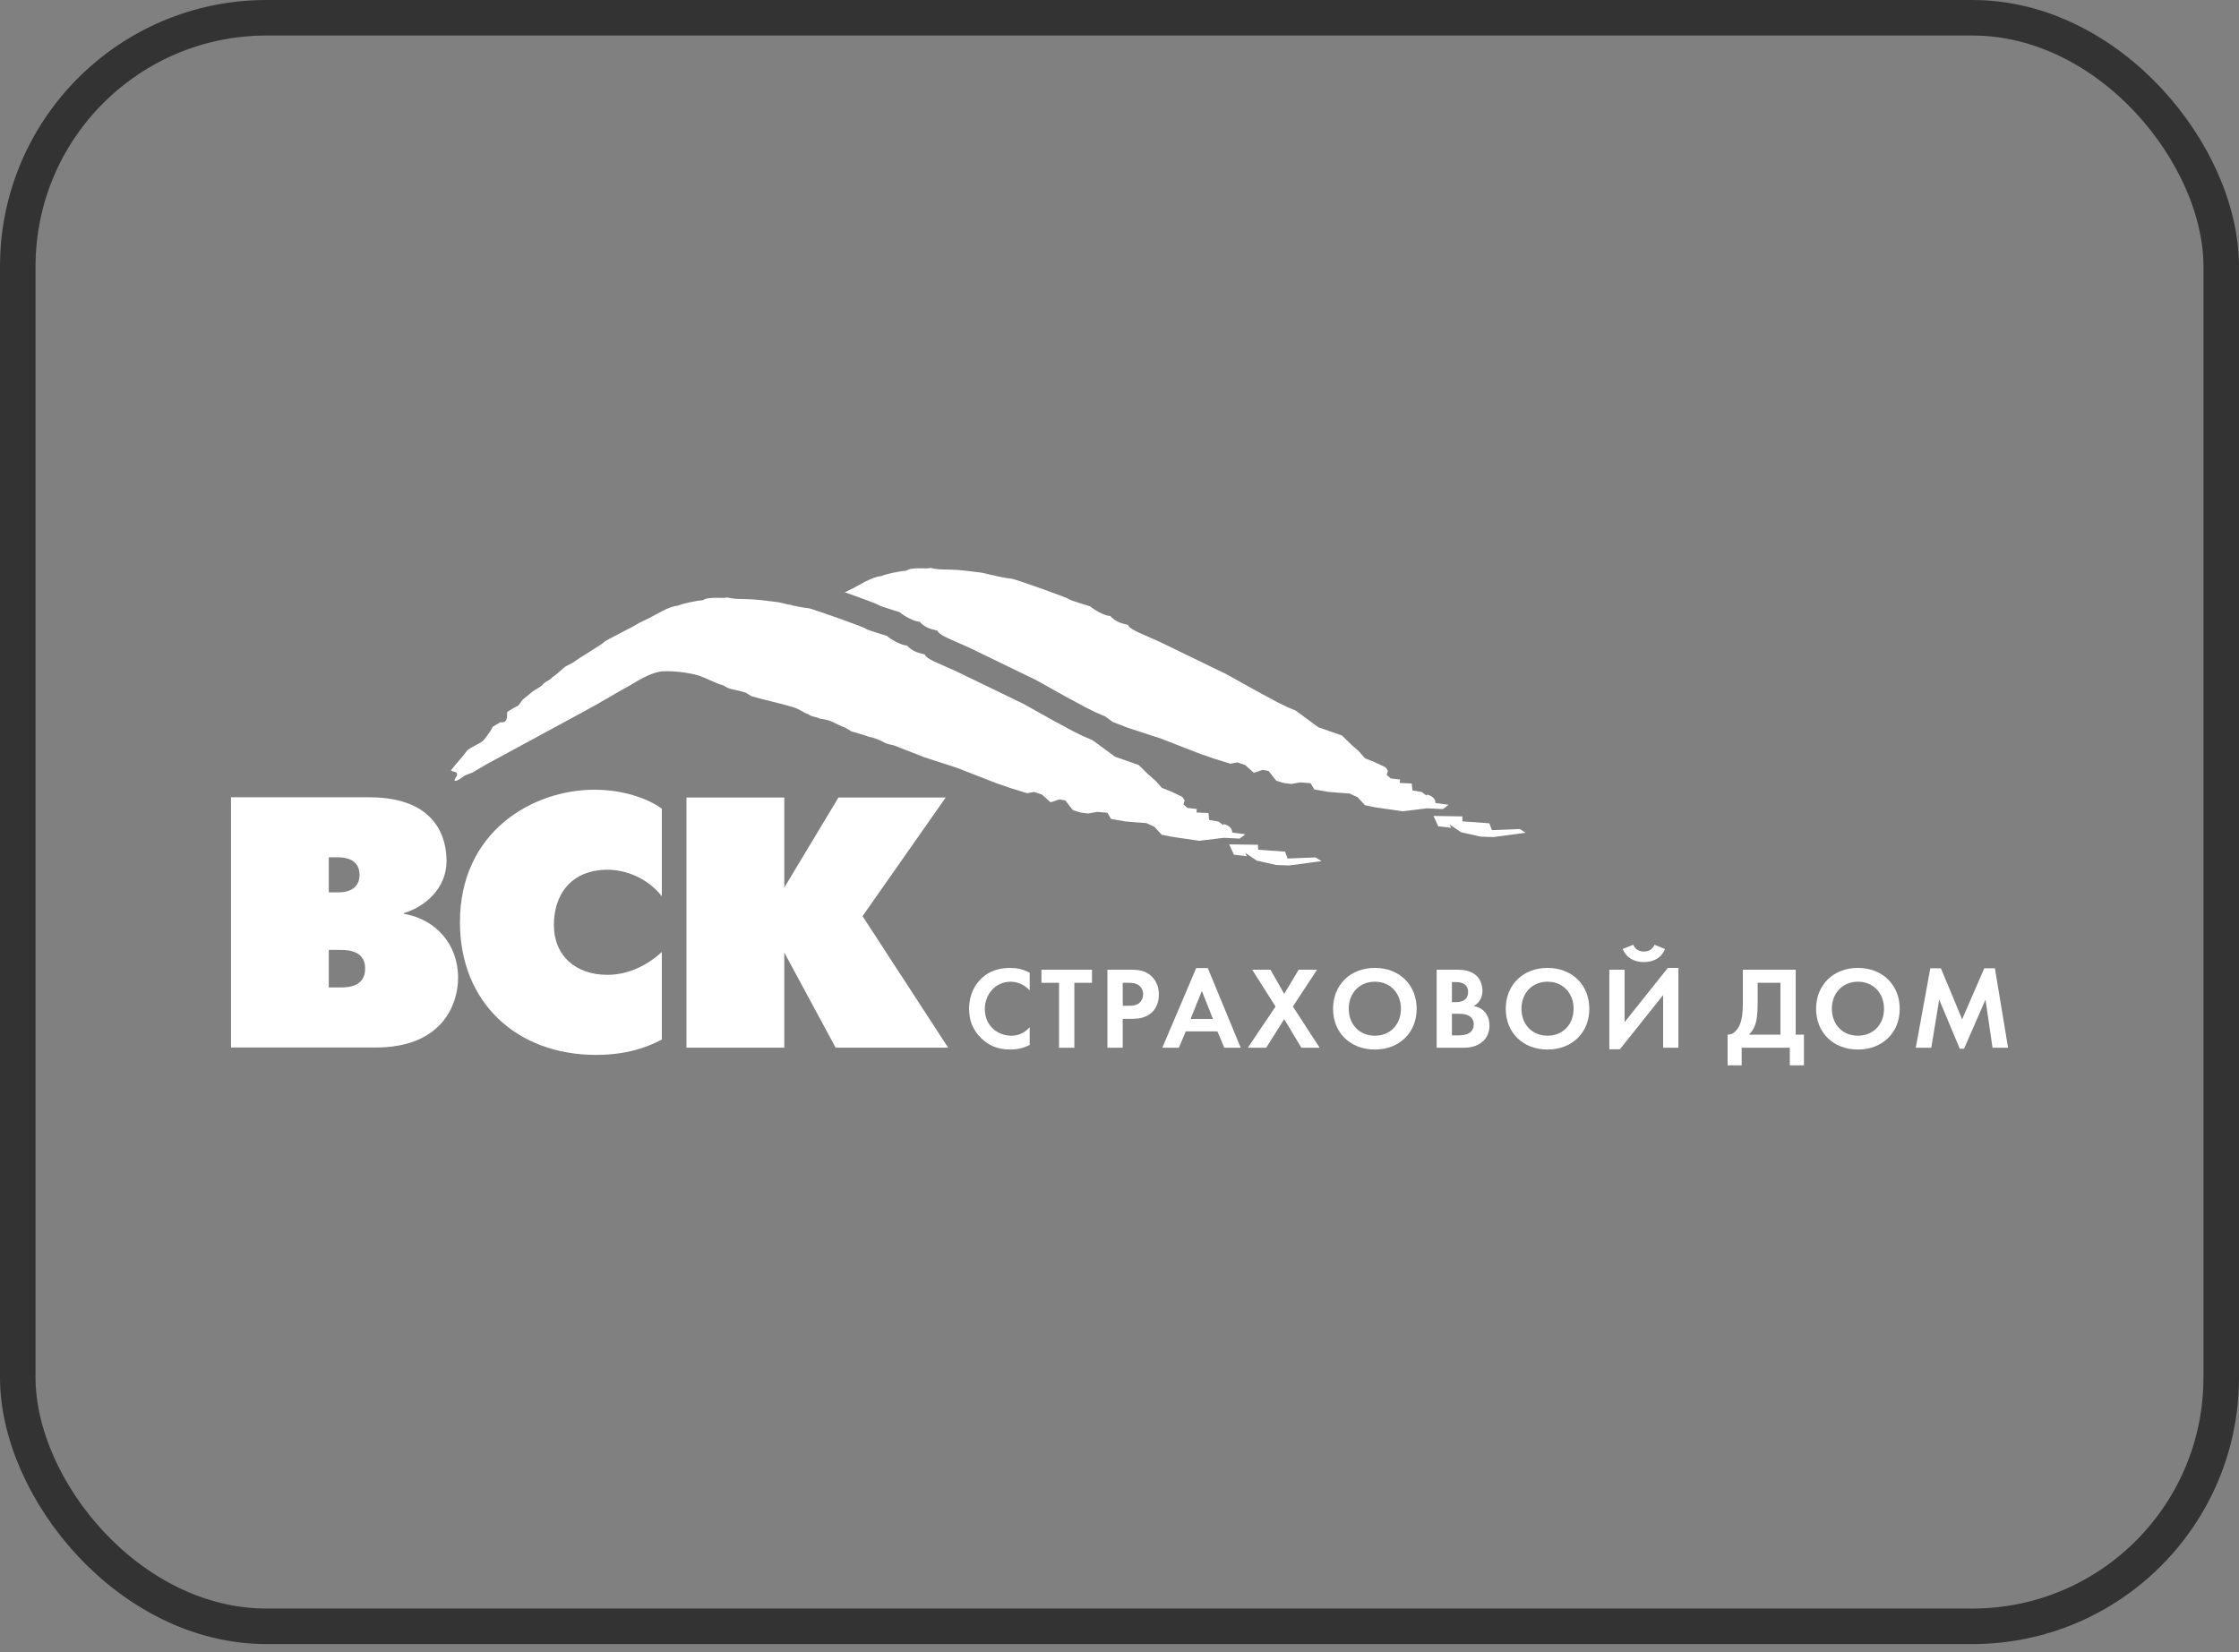
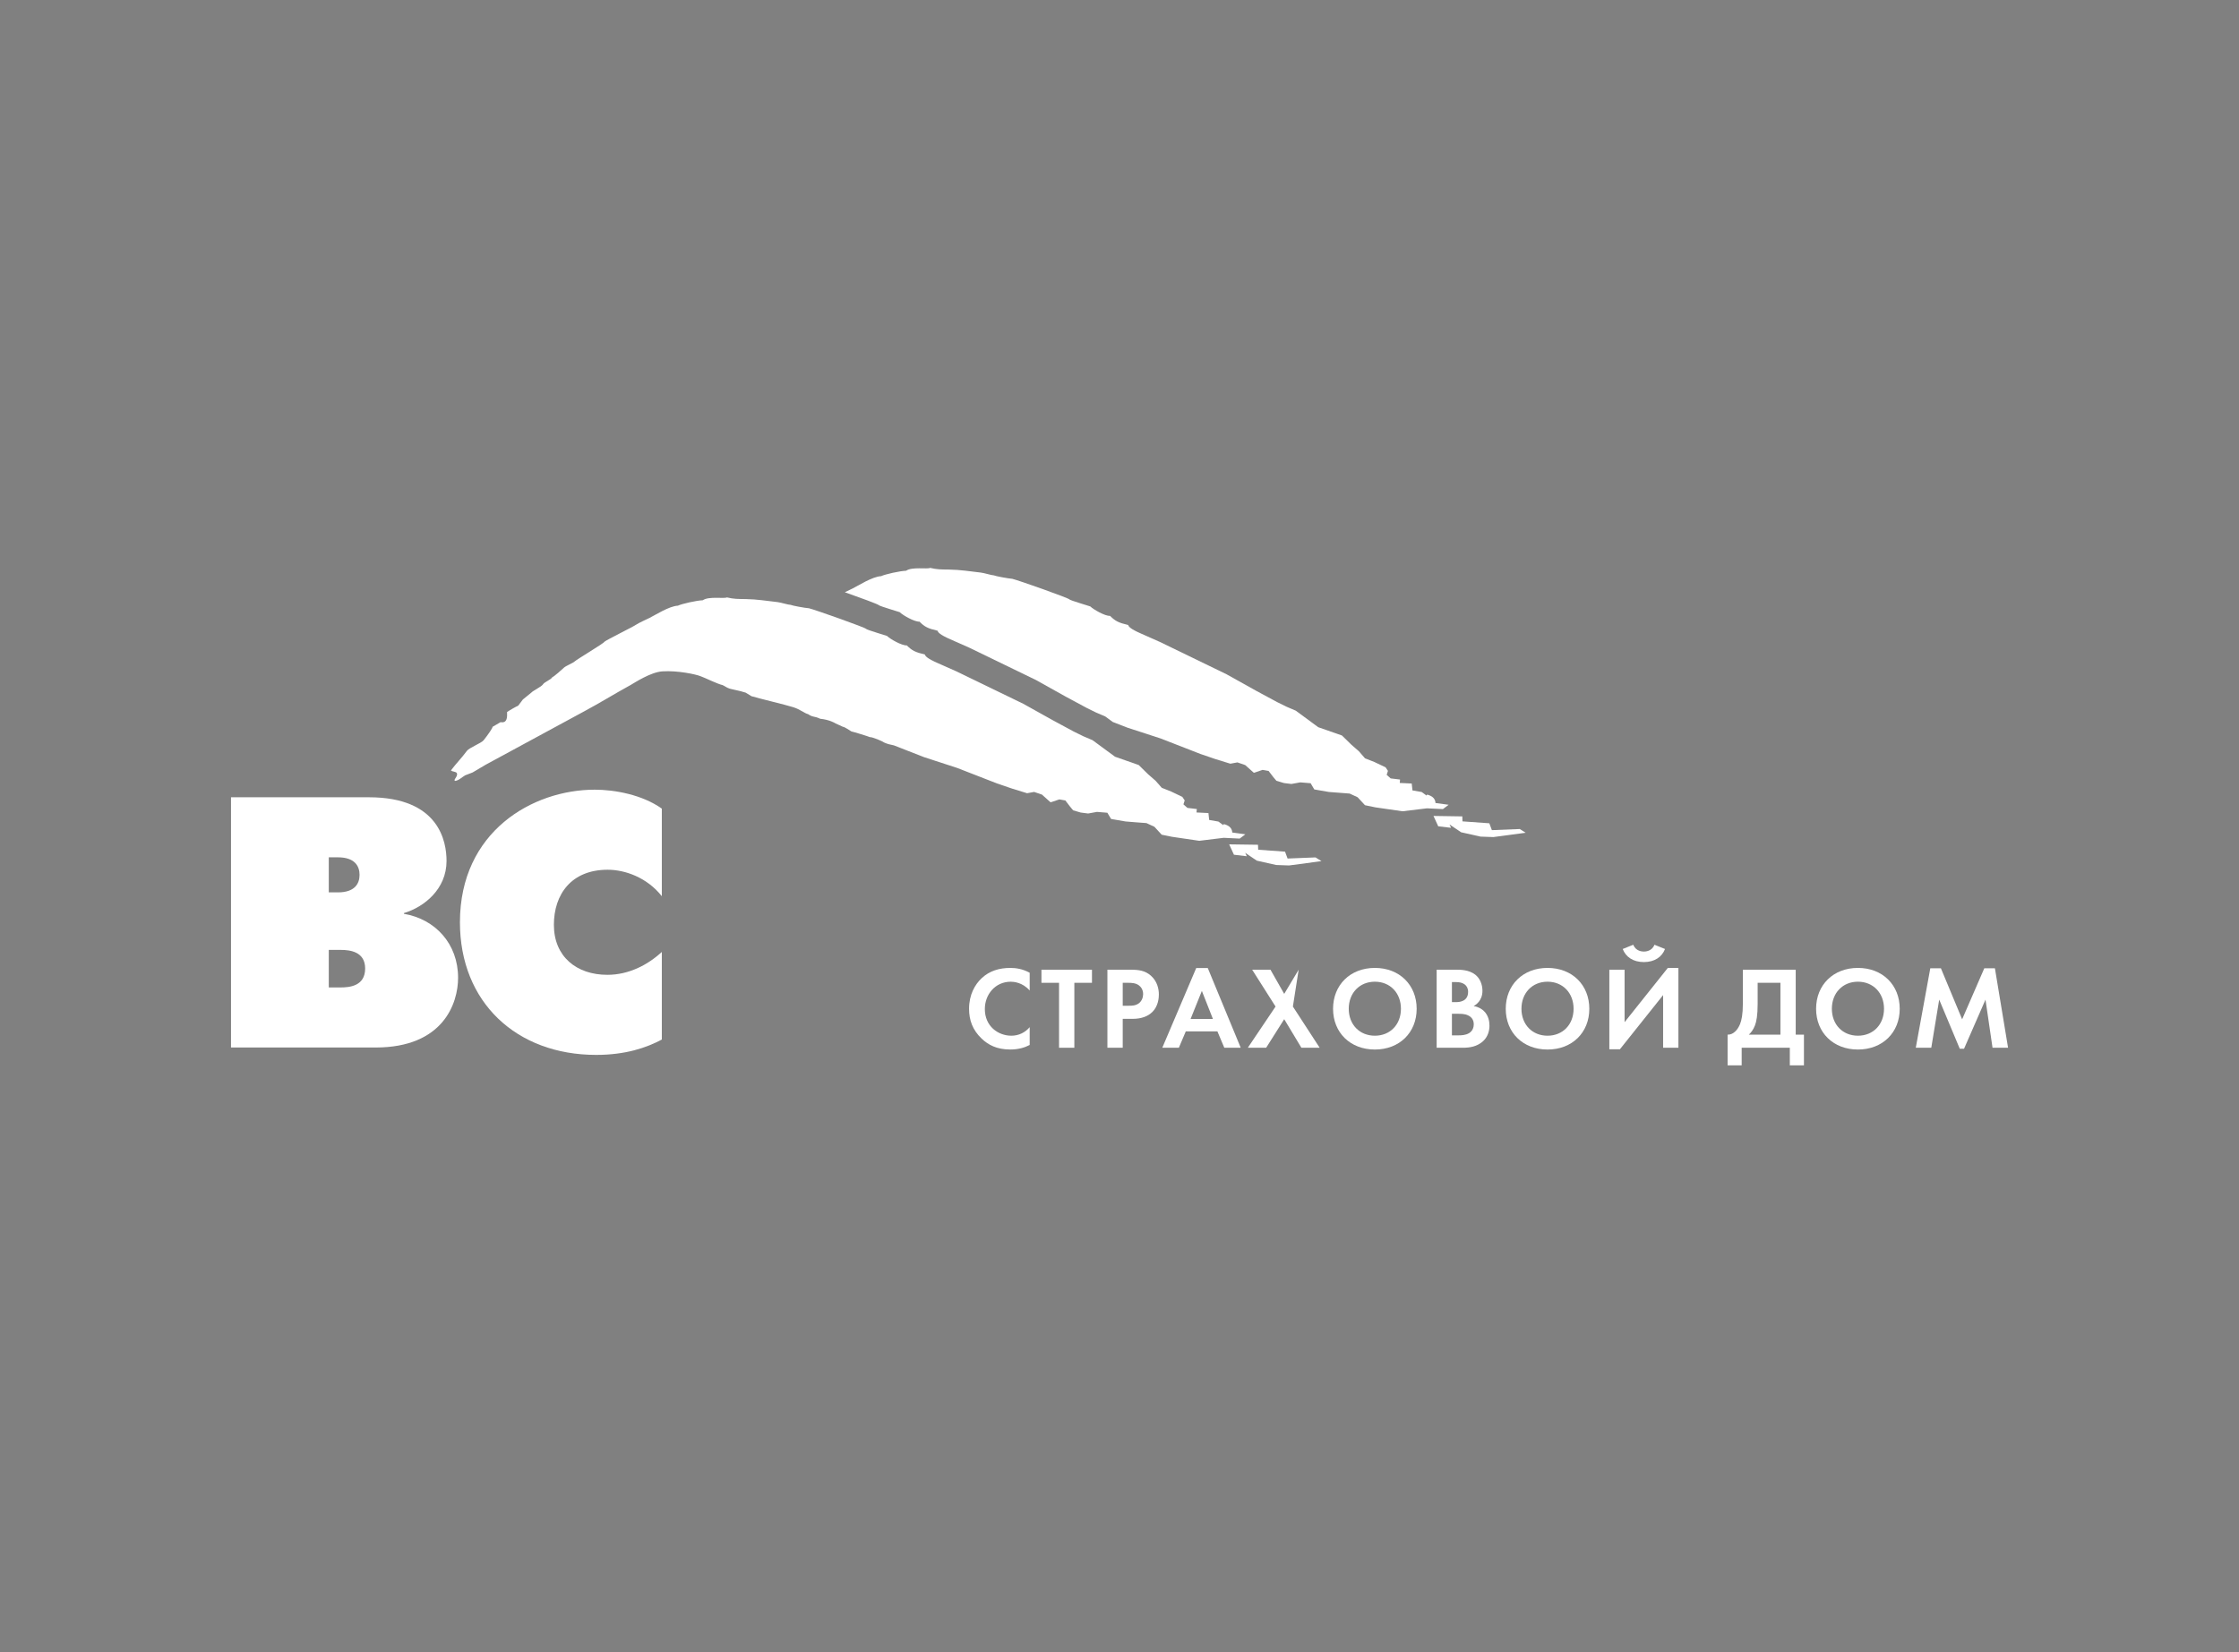
<svg xmlns="http://www.w3.org/2000/svg" width="126" height="93" viewBox="0 0 126 93" fill="none">
  <rect x="0" y="0" width="126" height="93" fill="#808080" stroke="none" />
-   <rect x="1" y="1" width="124" height="90.542" rx="14" stroke="#333333" stroke-width="2" />
  <g clip-path="url(#clip0_586_119)">
-     <path d="M38.631 44.889H44.137V49.96L47.184 44.889H53.22L48.54 51.568L53.358 58.973H47.027L44.137 53.62V58.973H38.631V44.889Z" fill="white" />
    <path d="M37.244 58.514C36.38 58.976 35.2 59.378 33.549 59.378C29.066 59.378 25.883 56.421 25.883 51.914C25.883 46.804 29.971 44.45 33.47 44.45C34.589 44.45 36.143 44.731 37.244 45.516V50.445C36.4 49.38 35.161 48.956 34.196 48.956C32.151 48.956 31.17 50.344 31.17 52.056C31.17 53.846 32.447 54.871 34.177 54.871C35.396 54.871 36.457 54.307 37.244 53.584V58.514Z" fill="white" />
    <path d="M18.503 50.23V48.257H19.016C19.977 48.257 20.234 48.762 20.234 49.244C20.234 49.726 19.977 50.23 19.016 50.23H18.503ZM13 44.877V58.962H21.137C24.952 58.962 25.779 56.465 25.779 55.038C25.779 53.127 24.5 51.737 22.73 51.436V51.396C23.87 51.055 25.129 50.048 25.129 48.461C25.129 47.373 24.717 44.877 20.764 44.877H13ZM18.503 55.581V53.468H19.171C19.701 53.468 20.549 53.569 20.549 54.515C20.549 55.5 19.681 55.581 19.171 55.581H18.503Z" fill="white" />
    <path d="M85.526 46.664L83.956 46.727L83.812 46.341L82.301 46.233L82.291 45.953L80.67 45.928L80.937 46.512L81.661 46.596L81.572 46.407L82.226 46.847L83.315 47.091L84.039 47.117L85.859 46.874L85.526 46.664Z" fill="white" />
    <path d="M81.523 45.299L80.779 45.199C80.779 45.199 80.801 44.942 80.511 44.8C80.222 44.656 80.288 44.788 80.288 44.788L80.007 44.581L79.487 44.491L79.445 44.103L78.772 44.071L78.788 43.878L78.26 43.815L78.035 43.614L78.107 43.392L77.975 43.191L77.344 42.892L76.816 42.684L76.468 42.283L76.054 41.923L75.518 41.399L74.186 40.934L72.922 40.003L72.411 39.785L71.869 39.518L70.718 38.898L69.024 37.953L65.277 36.135L64.209 35.661C63.603 35.398 63.505 35.259 63.489 35.18C62.941 35.052 62.758 34.955 62.472 34.669C62.181 34.68 61.534 34.307 61.356 34.135C61.356 34.126 60.252 33.805 60.181 33.74C60.178 33.674 57.317 32.664 56.965 32.58C56.717 32.56 56.023 32.431 55.929 32.386C55.813 32.386 55.373 32.248 55.195 32.229C54.599 32.161 54.03 32.068 53.416 32.06C52.979 32.055 52.728 32.058 52.345 31.965C52.208 32.05 51.313 31.89 50.992 32.126C50.633 32.139 49.812 32.322 49.586 32.431C49.096 32.451 48.263 32.986 47.981 33.124C47.84 33.193 47.691 33.264 47.543 33.336C48.438 33.651 49.455 34.026 49.456 34.065C49.528 34.128 50.63 34.451 50.632 34.458C50.808 34.633 51.456 35.004 51.746 34.993C52.032 35.28 52.215 35.376 52.765 35.504C52.78 35.582 52.876 35.721 53.481 35.985L54.551 36.459L58.299 38.277L59.992 39.222L61.142 39.841L61.685 40.109L62.198 40.327L62.618 40.637L63.444 40.958L65.306 41.564L67.554 42.439L68.393 42.726L69.238 42.987L69.636 42.914L70.074 43.064L70.56 43.499L71.054 43.335L71.39 43.395L71.656 43.742L71.83 43.949L72.254 44.076L72.673 44.128L73.172 44.038L73.756 44.086L73.962 44.436L74.78 44.578L75.366 44.623L75.953 44.668L76.402 44.877L76.814 45.323L77.403 45.445L78.926 45.665L80.305 45.499L81.202 45.542L81.523 45.299Z" fill="white" />
    <path d="M69.172 47.527L70.794 47.55L70.804 47.83L72.316 47.938L72.459 48.325L74.03 48.262L74.366 48.471L72.542 48.715L71.818 48.689L70.729 48.445L70.074 48.003L70.163 48.196L69.44 48.111L69.172 47.527Z" fill="white" />
    <path d="M69.342 46.861C69.342 46.861 69.362 46.604 69.075 46.462C68.784 46.317 68.85 46.451 68.85 46.451L68.567 46.244L68.047 46.154L68.005 45.765L67.333 45.732L67.352 45.539L66.821 45.475L66.598 45.276L66.669 45.054L66.535 44.854L65.905 44.553L65.378 44.343L65.03 43.947L64.613 43.584L64.08 43.061L62.748 42.594L61.484 41.664L60.972 41.446L60.428 41.179L59.28 40.56L57.584 39.614L53.839 37.798L52.77 37.323C52.163 37.059 52.064 36.922 52.05 36.842C51.503 36.712 51.32 36.617 51.031 36.329C50.741 36.343 50.095 35.97 49.916 35.796C49.916 35.787 48.814 35.467 48.743 35.401C48.74 35.336 45.879 34.326 45.529 34.239C45.277 34.22 44.586 34.091 44.491 34.046C44.373 34.049 43.934 33.91 43.757 33.891C43.162 33.824 42.592 33.731 41.978 33.721C41.538 33.715 41.293 33.721 40.907 33.627C40.768 33.711 39.874 33.55 39.551 33.787C39.194 33.802 38.376 33.983 38.148 34.093C37.659 34.111 36.825 34.65 36.542 34.786C36.297 34.905 36.014 35.028 35.783 35.17C35.676 35.257 34.108 36.03 34.006 36.128C34.029 36.183 32.471 37.106 32.323 37.243C32.257 37.313 31.842 37.481 31.738 37.58C31.63 37.681 31.214 38.056 31.073 38.126C31.013 38.255 30.616 38.398 30.552 38.527C30.458 38.66 29.984 38.887 29.91 38.977C29.896 38.986 29.635 39.2 29.424 39.374C29.337 39.489 29.25 39.604 29.162 39.721C29.06 39.76 28.642 39.999 28.535 40.08C28.544 40.331 28.565 40.723 28.17 40.648L27.709 40.918C27.766 40.915 27.468 41.354 27.22 41.663C27.075 41.841 26.401 42.085 26.27 42.27C25.998 42.645 25.655 42.99 25.385 43.355V43.384L25.417 43.383C25.421 43.432 25.677 43.425 25.712 43.526C25.765 43.67 25.606 43.8 25.568 43.929L25.599 43.927L25.6 43.956C25.807 43.947 26.011 43.731 26.178 43.641C26.319 43.59 26.458 43.532 26.598 43.479C26.846 43.332 27.094 43.186 27.342 43.039C29.197 42.035 31.052 41.027 32.907 40.023C33.794 39.547 34.501 39.101 35.48 38.562C35.715 38.431 36.608 37.832 37.282 37.789C38.132 37.735 39.156 37.952 39.431 38.065C39.694 38.159 40.34 38.486 40.664 38.563C40.763 38.602 40.948 38.734 40.991 38.732C41.024 38.778 41.636 38.873 41.961 38.987C42.072 39.057 42.179 39.122 42.29 39.188C42.822 39.344 44.148 39.653 44.626 39.803C45.034 39.926 45.276 40.155 45.477 40.198C45.755 40.392 45.814 40.293 46.154 40.457C46.668 40.51 46.984 40.693 47.001 40.71C47.161 40.775 47.268 40.843 47.428 40.907C47.56 40.925 47.813 41.12 47.913 41.171C48.034 41.195 48.869 41.449 48.952 41.491C49.09 41.477 49.684 41.732 49.757 41.795C49.925 41.875 50.112 41.917 50.303 41.955L52.006 42.62L53.866 43.226L56.113 44.101L56.954 44.388L57.8 44.649L58.195 44.576L58.635 44.726L59.121 45.161L59.616 44.997L59.952 45.056L60.218 45.403L60.391 45.611L60.816 45.736L61.235 45.79L61.734 45.7L62.317 45.748L62.526 46.098L63.34 46.238L63.926 46.286L64.516 46.33L64.965 46.538L65.375 46.984L65.963 47.103L67.488 47.327L68.866 47.159L69.763 47.203L70.083 46.961L69.342 46.861Z" fill="white" />
    <path d="M57.946 58.819C57.682 58.956 57.33 59.075 56.854 59.075C56.083 59.075 55.614 58.81 55.242 58.463C54.734 57.975 54.535 57.43 54.535 56.781C54.535 55.987 54.867 55.412 55.242 55.062C55.684 54.646 56.235 54.483 56.861 54.483C57.17 54.483 57.542 54.535 57.946 54.754V55.754C57.542 55.293 57.041 55.259 56.88 55.259C55.998 55.259 55.422 55.987 55.422 56.795C55.422 57.771 56.173 58.298 56.916 58.298C57.324 58.298 57.689 58.121 57.946 57.817V58.819Z" fill="white" />
    <path d="M60.459 58.976H59.598V55.32H58.607V54.583H61.451V55.32H60.459V58.976Z" fill="white" />
    <path d="M63.182 55.32H63.478C63.684 55.32 63.908 55.331 64.086 55.459C64.212 55.551 64.33 55.716 64.33 55.958C64.33 56.149 64.251 56.347 64.094 56.47C63.908 56.611 63.695 56.611 63.531 56.611H63.182V55.32ZM62.32 54.583V58.976H63.182V57.349H63.737C64.244 57.349 64.606 57.202 64.852 56.959C65.189 56.626 65.215 56.149 65.215 55.977C65.215 55.661 65.123 55.232 64.766 54.918C64.441 54.633 64.099 54.583 63.603 54.583H62.32Z" fill="white" />
    <path d="M67.001 57.354L67.635 55.776L68.257 57.354H67.001ZM68.898 58.976H69.822L67.967 54.488H67.318L65.408 58.976H66.34L66.731 58.053H68.509L68.898 58.976Z" fill="white" />
-     <path d="M71.782 56.657L70.466 54.583H71.496L72.269 55.944L73.082 54.583H74.115L72.758 56.657L74.265 58.976H73.236L72.269 57.368L71.253 58.976H70.221L71.782 56.657Z" fill="white" />
+     <path d="M71.782 56.657L70.466 54.583H71.496L72.269 55.944L73.082 54.583L72.758 56.657L74.265 58.976H73.236L72.269 57.368L71.253 58.976H70.221L71.782 56.657Z" fill="white" />
    <path d="M77.371 58.298C76.51 58.298 75.901 57.67 75.901 56.782C75.901 55.893 76.51 55.258 77.371 55.258C78.23 55.258 78.838 55.893 78.838 56.782C78.838 57.67 78.23 58.298 77.371 58.298ZM77.371 54.482C75.983 54.482 75.018 55.443 75.018 56.782C75.018 58.121 75.983 59.076 77.371 59.076C78.757 59.076 79.723 58.121 79.723 56.782C79.723 55.443 78.757 54.482 77.371 54.482Z" fill="white" />
    <path d="M81.707 55.28H81.958C82.307 55.28 82.618 55.432 82.618 55.832C82.618 56.393 82.083 56.407 81.951 56.407H81.707V55.28ZM80.848 54.583V58.976H82.326C82.71 58.976 83.113 58.912 83.445 58.62C83.749 58.35 83.82 57.989 83.82 57.73C83.82 57.501 83.767 57.156 83.503 56.905C83.392 56.803 83.219 56.677 82.93 56.631C83.05 56.562 83.425 56.333 83.425 55.768C83.425 55.399 83.273 55.056 83.016 54.858C82.658 54.583 82.182 54.583 81.938 54.583H80.848ZM81.707 57.064H82.024C82.21 57.064 82.428 57.064 82.611 57.151C82.891 57.275 82.937 57.514 82.937 57.653C82.937 57.822 82.876 58.035 82.664 58.158C82.473 58.27 82.234 58.278 82.075 58.278H81.707V57.064Z" fill="white" />
    <path d="M87.087 58.298C86.228 58.298 85.62 57.67 85.62 56.782C85.62 55.893 86.228 55.258 87.087 55.258C87.946 55.258 88.554 55.893 88.554 56.782C88.554 57.67 87.946 58.298 87.087 58.298ZM87.087 54.482C85.7 54.482 84.736 55.443 84.736 56.782C84.736 58.121 85.7 59.076 87.087 59.076C88.475 59.076 89.439 58.121 89.439 56.782C89.439 55.443 88.475 54.482 87.087 54.482Z" fill="white" />
    <path d="M91.424 54.583V57.535L93.856 54.483H94.453V58.976H93.592V56.012L91.16 59.062H90.566V54.583H91.424ZM91.914 53.178C92.054 53.547 92.423 53.562 92.509 53.562C92.594 53.562 92.965 53.547 93.104 53.178L93.699 53.417C93.528 53.863 93.117 54.153 92.509 54.153C91.9 54.153 91.492 53.863 91.318 53.417L91.914 53.178Z" fill="white" />
    <path d="M98.912 55.32H100.194V58.238H98.416C98.541 58.121 98.669 57.961 98.761 57.718C98.841 57.508 98.912 57.171 98.912 56.491V55.32ZM98.08 54.583V56.491C98.08 57.099 98.007 57.429 97.921 57.645C97.787 57.974 97.538 58.251 97.221 58.238V59.966H98.013V58.976H100.722V59.966H101.517V58.238H101.054V54.583H98.08Z" fill="white" />
    <path d="M104.554 58.298C103.697 58.298 103.088 57.67 103.088 56.782C103.088 55.893 103.697 55.258 104.554 55.258C105.415 55.258 106.023 55.893 106.023 56.782C106.023 57.67 105.415 58.298 104.554 58.298ZM104.554 54.482C103.166 54.482 102.201 55.443 102.201 56.782C102.201 58.121 103.166 59.076 104.554 59.076C105.942 59.076 106.907 58.121 106.907 56.782C106.907 55.443 105.942 54.482 104.554 54.482Z" fill="white" />
    <path d="M107.811 58.976L108.628 54.502H109.224L110.42 57.375L111.667 54.502H112.264L113.004 58.976H112.13L111.734 56.267L110.526 59.033H110.287L109.129 56.267L108.683 58.976H107.811Z" fill="white" />
  </g>
  <defs>
    <clipPath id="clip0_586_119">
      <rect width="100" height="28" fill="white" transform="translate(13 31.966)" />
    </clipPath>
  </defs>
</svg>